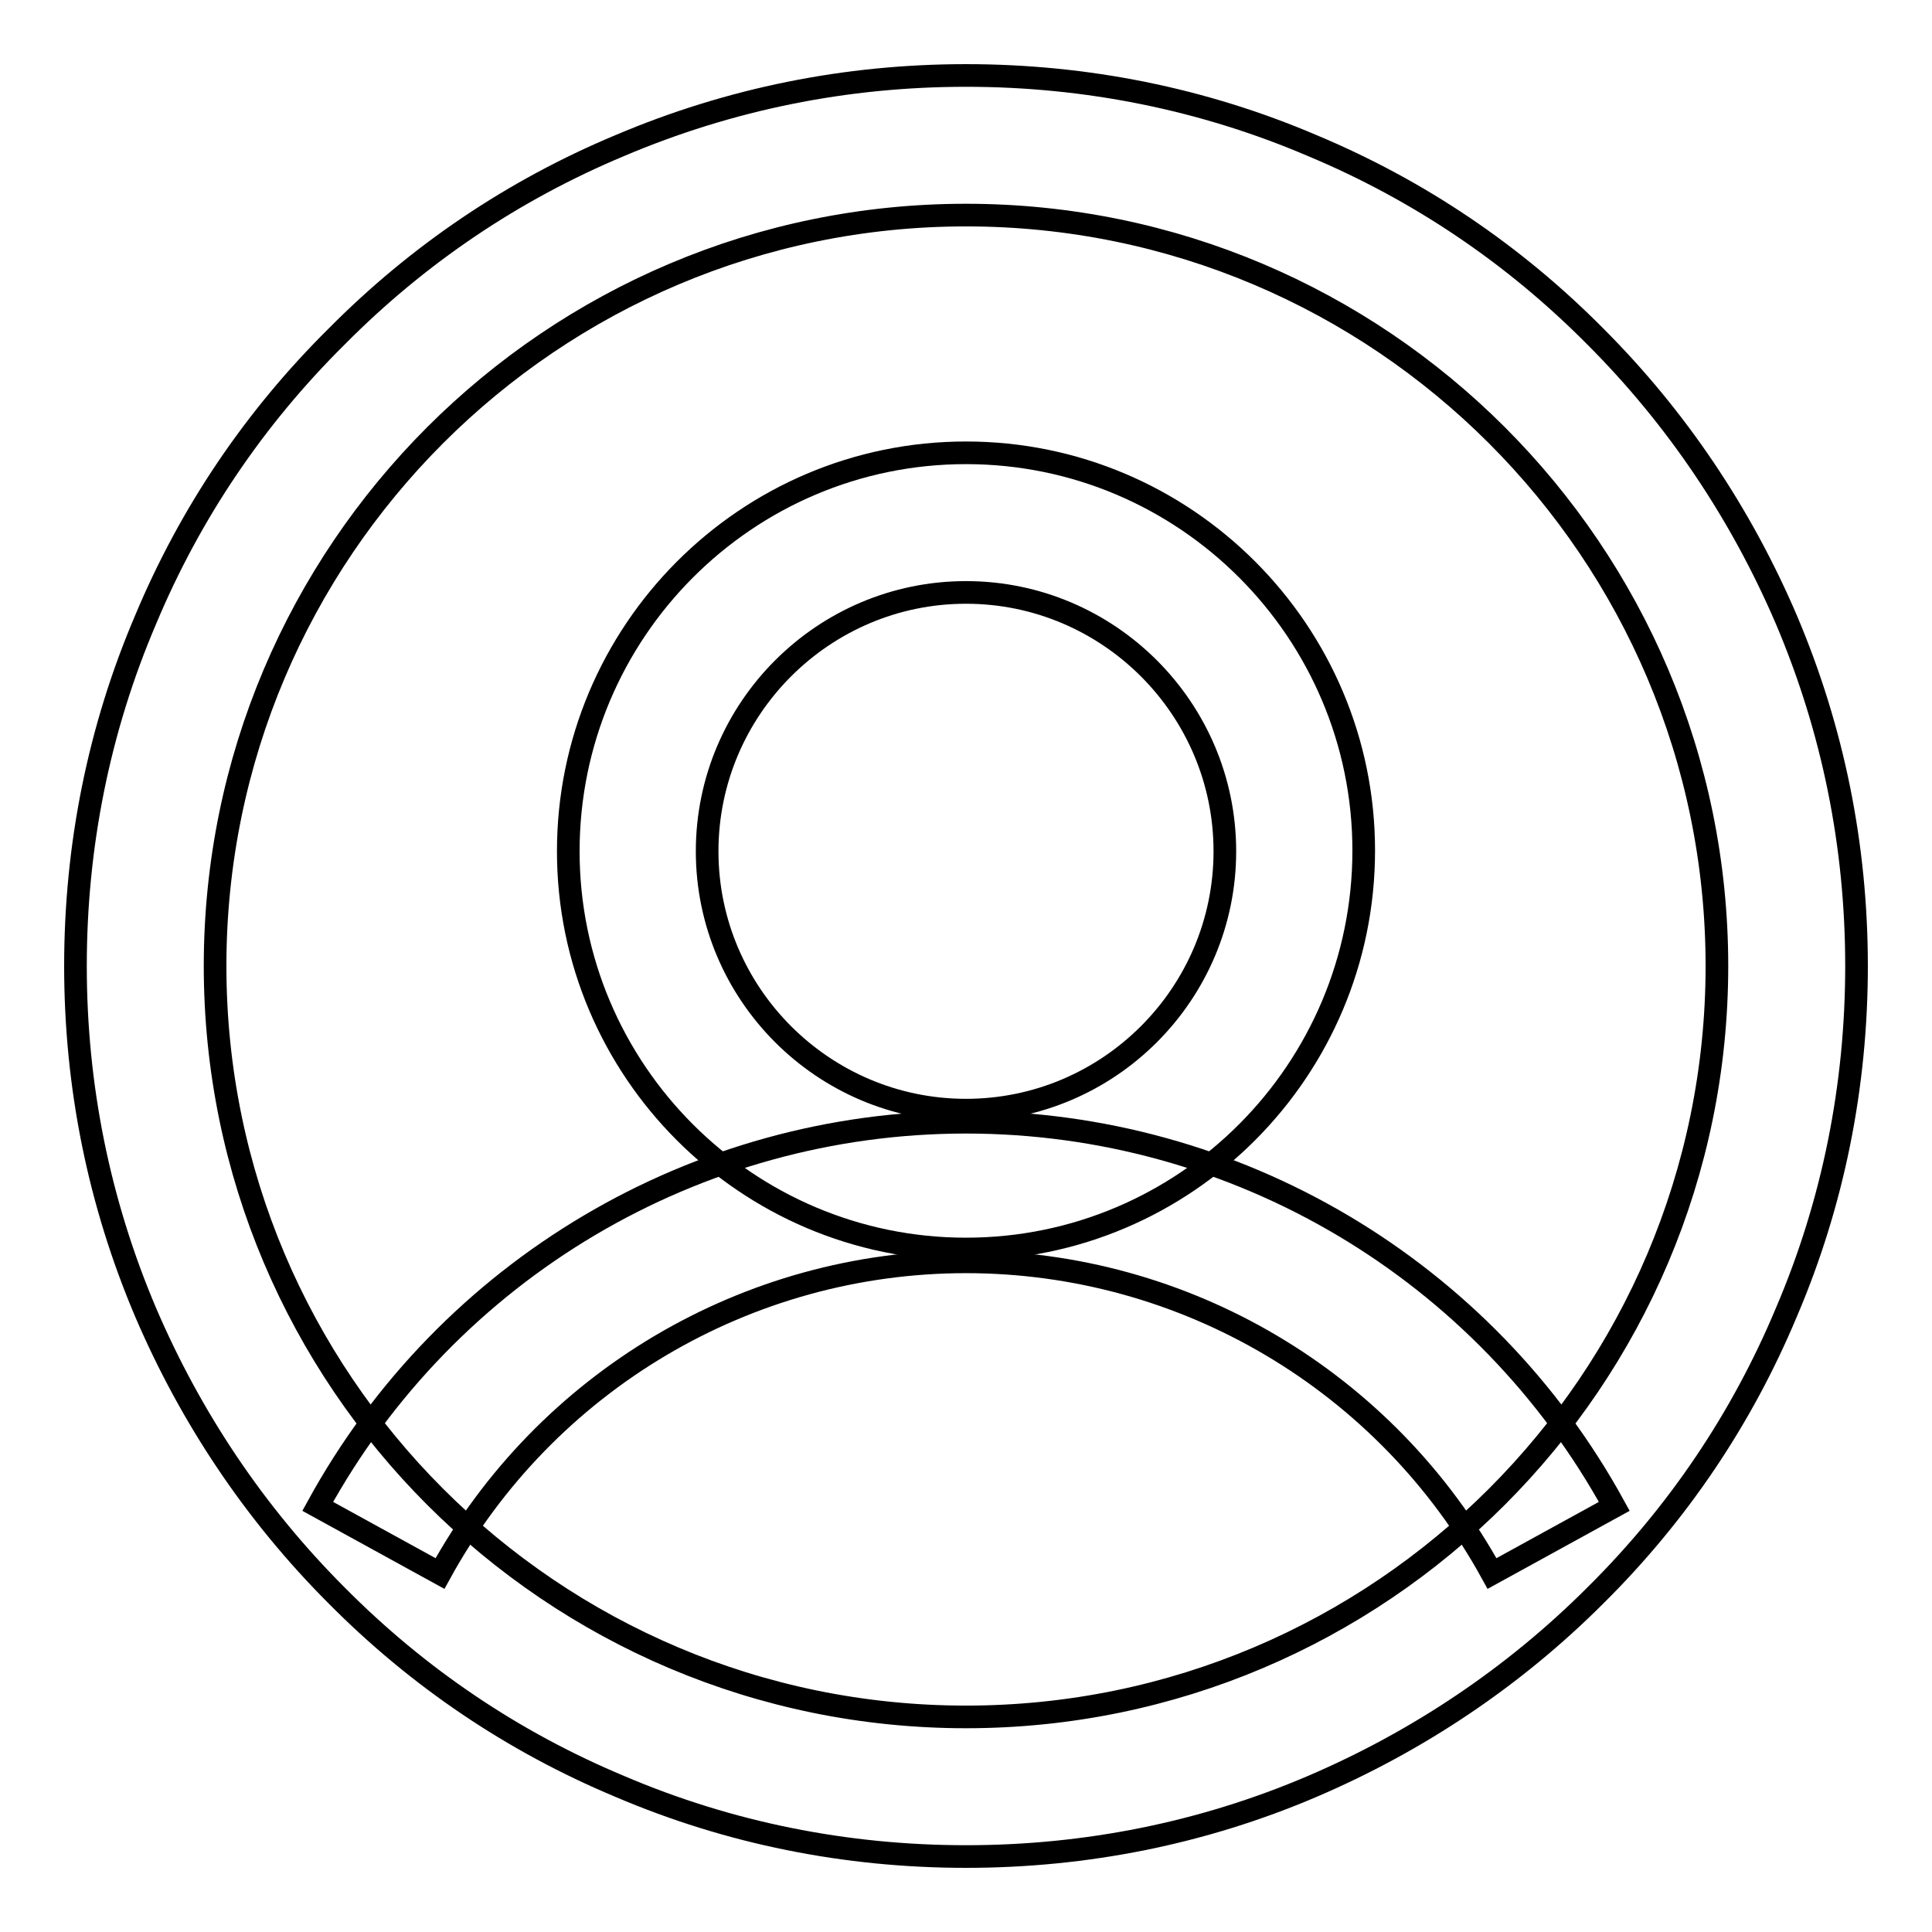
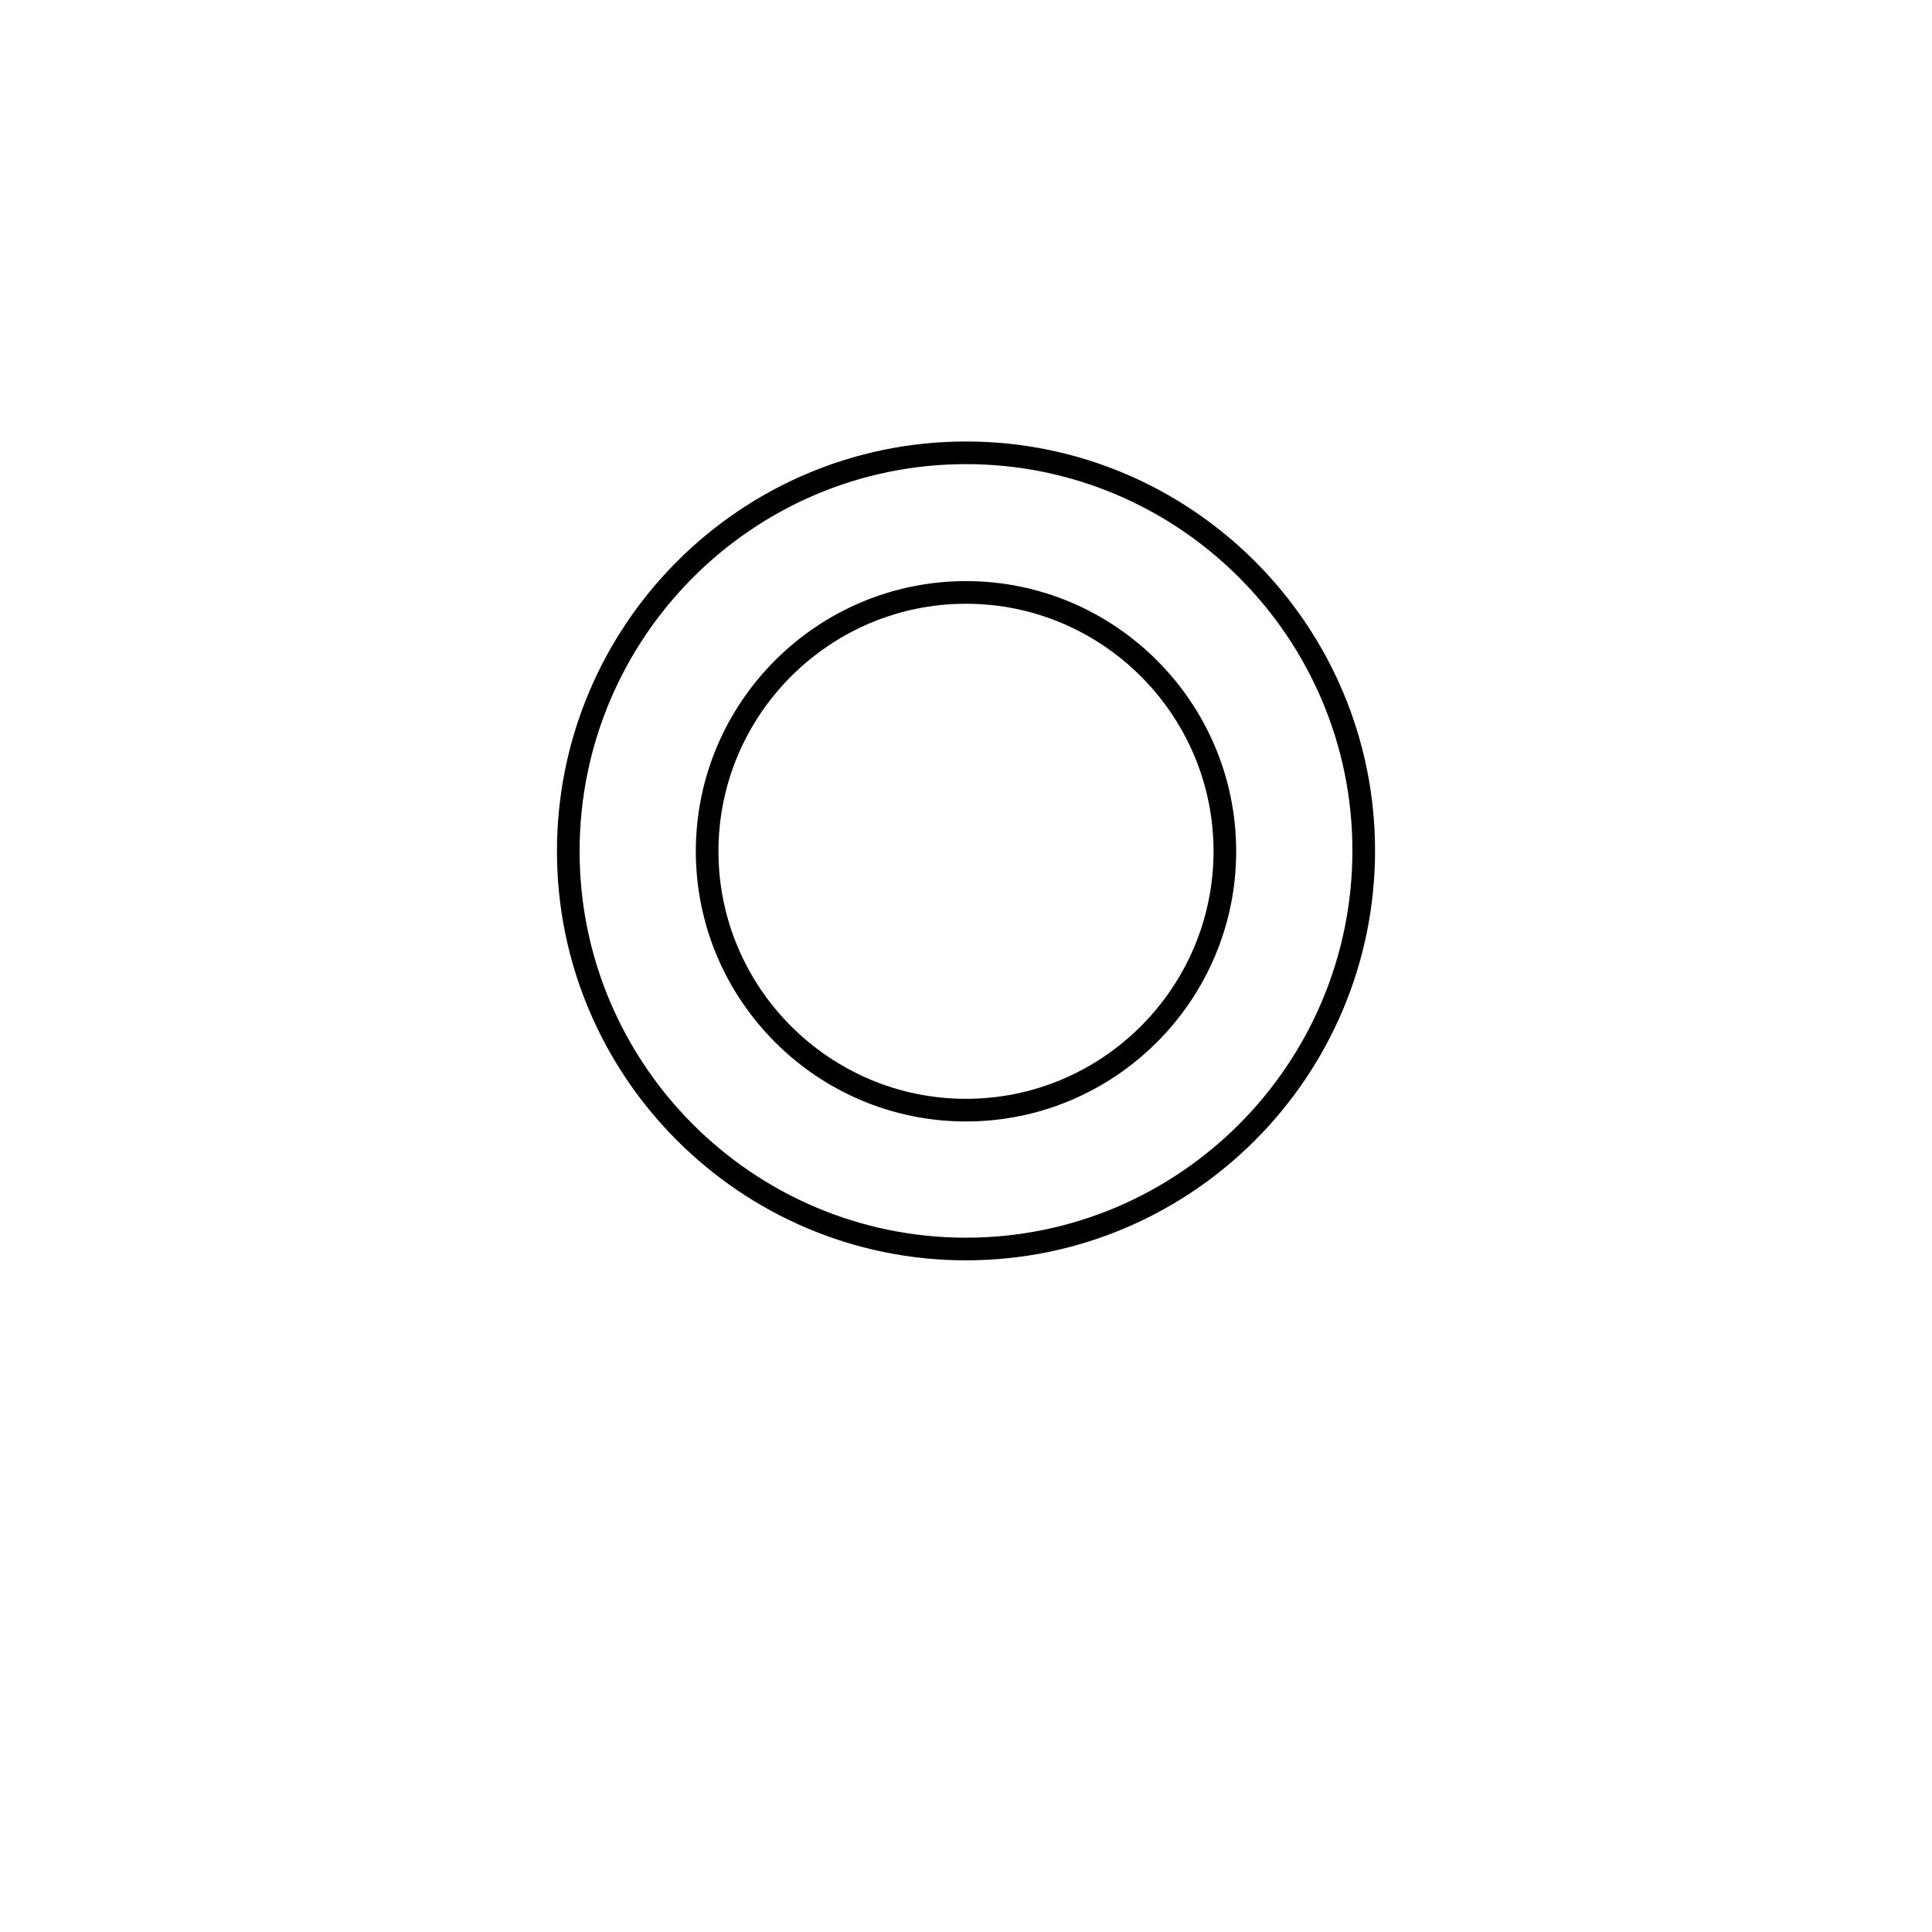
<svg xmlns="http://www.w3.org/2000/svg" version="1.1" x="0px" y="0px" viewBox="0 0 256 256" enable-background="new 0 0 256 256" xml:space="preserve">
  <g>
    <g>
-       <path stroke-width="3" fill-opacity="0" stroke="#000000" d="M128,246c-15.9,0-31.4-3.1-45.9-9.3c-14.1-5.9-26.7-14.4-37.5-25.3c-10.8-10.8-19.3-23.5-25.3-37.5c-6.2-14.6-9.3-30-9.3-45.9s3.1-31.4,9.3-45.9C25.2,68,33.7,55.4,44.6,44.6C55.4,33.7,68,25.2,82.1,19.3c14.6-6.2,30-9.3,45.9-9.3s31.4,3.1,45.9,9.3c14.1,5.9,26.7,14.4,37.5,25.3c10.8,10.8,19.3,23.5,25.3,37.5c6.2,14.6,9.3,30,9.3,45.9s-3.1,31.4-9.3,45.9c-5.9,14.1-14.4,26.7-25.3,37.5c-10.8,10.8-23.5,19.3-37.5,25.3C159.4,242.9,143.9,246,128,246z M128,28.5c-54.9,0-99.5,44.6-99.5,99.5c0,54.9,44.6,99.5,99.5,99.5c54.9,0,99.5-44.6,99.5-99.5C227.5,73.1,182.9,28.5,128,28.5z" />
-       <path stroke-width="3" fill-opacity="0" stroke="#000000" d="M197.7,208.5c-14-25.5-40.7-41.3-69.7-41.3c-29,0-55.7,15.8-69.7,41.3l-16.2-8.9c17.2-31.4,50.1-50.9,85.9-50.9s68.7,19.5,85.9,50.9L197.7,208.5z" />
      <path stroke-width="3" fill-opacity="0" stroke="#000000" d="M128,165.5c-29.1,0-52.7-23.7-52.7-52.7C75.3,83.7,98.9,60,128,60c29.1,0,52.7,23.7,52.7,52.7C180.7,141.8,157.1,165.5,128,165.5z M128,78.5c-18.9,0-34.3,15.4-34.3,34.3c0,18.9,15.4,34.3,34.3,34.3c18.9,0,34.3-15.4,34.3-34.3C162.3,93.9,146.9,78.5,128,78.5z" />
    </g>
  </g>
</svg>